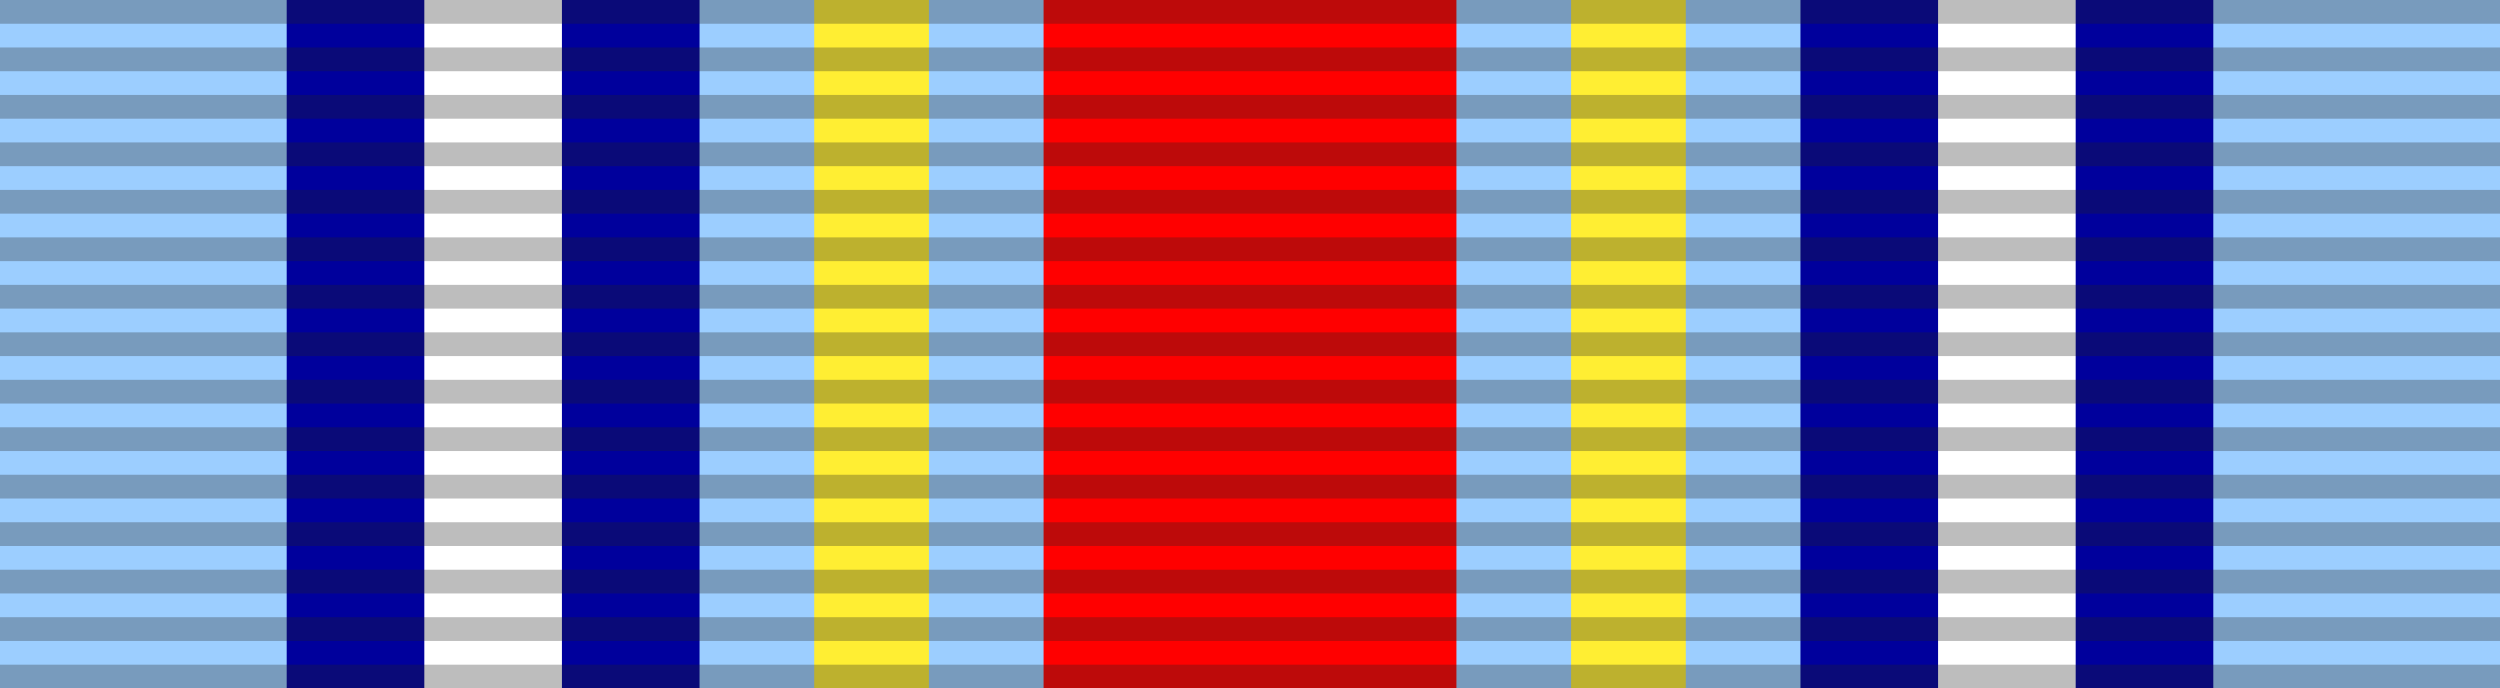
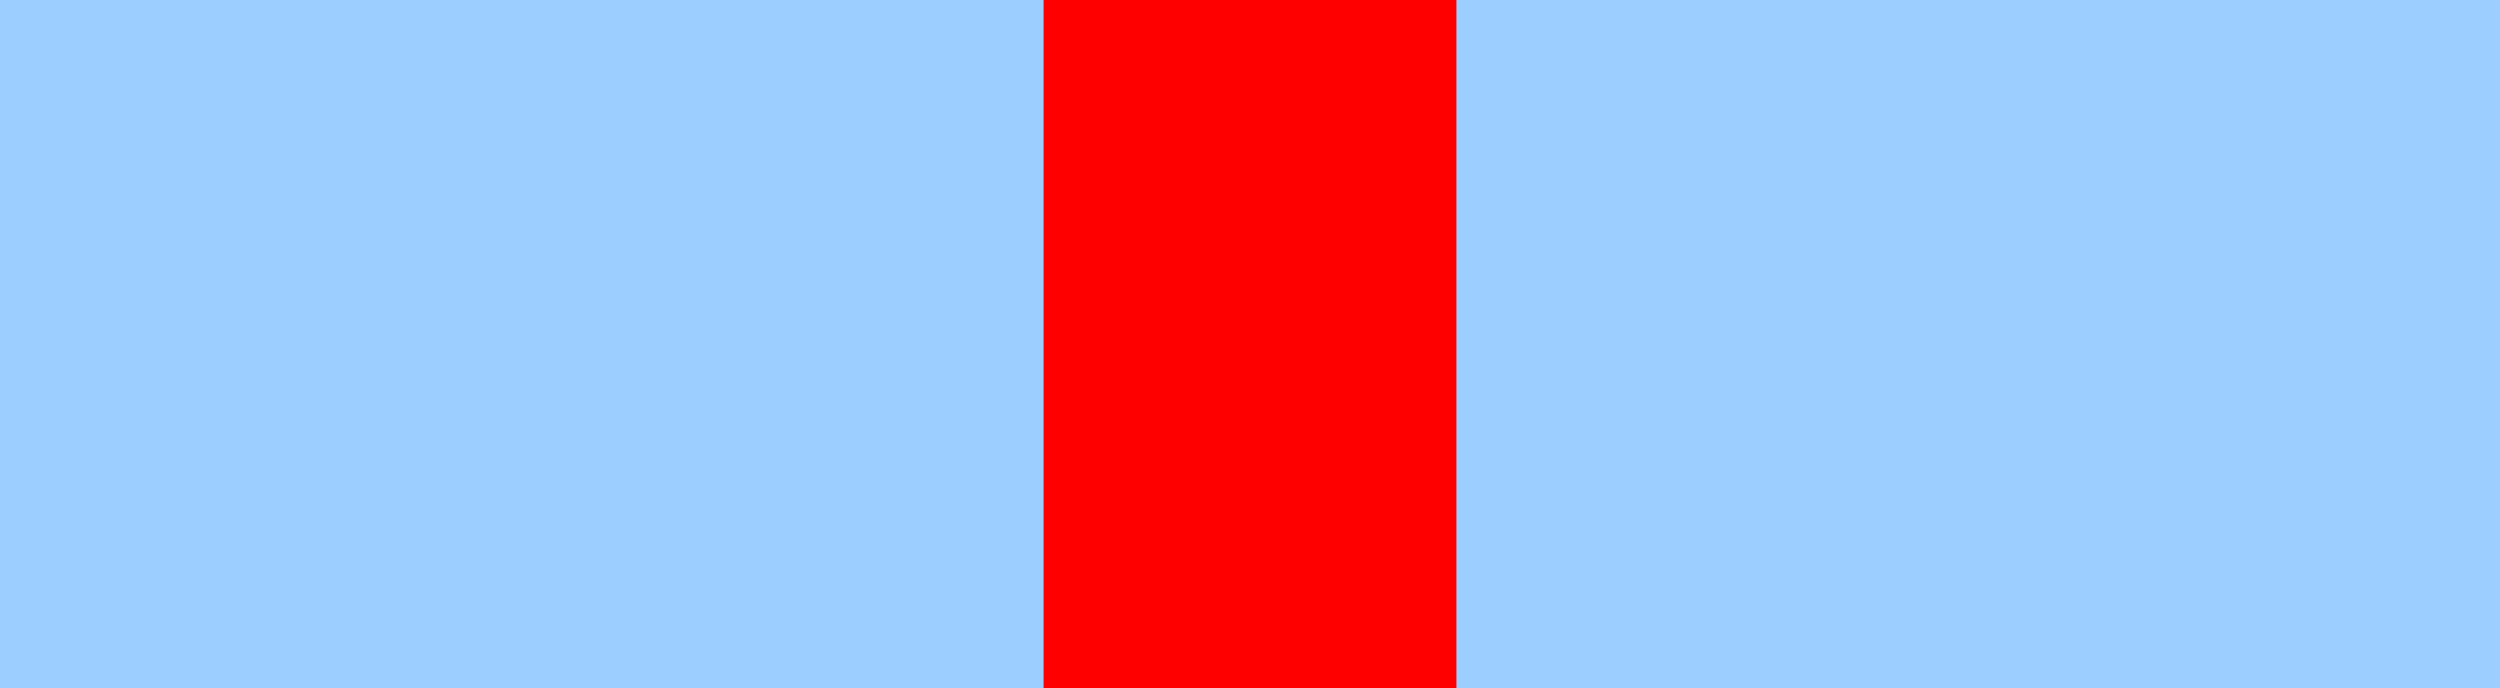
<svg xmlns="http://www.w3.org/2000/svg" width="218" height="60">
  <rect fill="#9CCEFF" width="218" height="60" />
-   <path stroke="#00009C" stroke-width="36" d="m43,0v60m132,0V0" />
-   <path stroke="#FE3" stroke-width="10" d="m76,0v60m66,0V0" />
  <path stroke="#F00" stroke-width="36" d="m109,0v60" />
-   <path stroke="#FFF" stroke-width="12" d="m43,0v60m132,0V0" />
-   <path stroke="#222" stroke-width="218" stroke-opacity=".3" stroke-dasharray="2.07" d="m109,0v60" />
</svg>